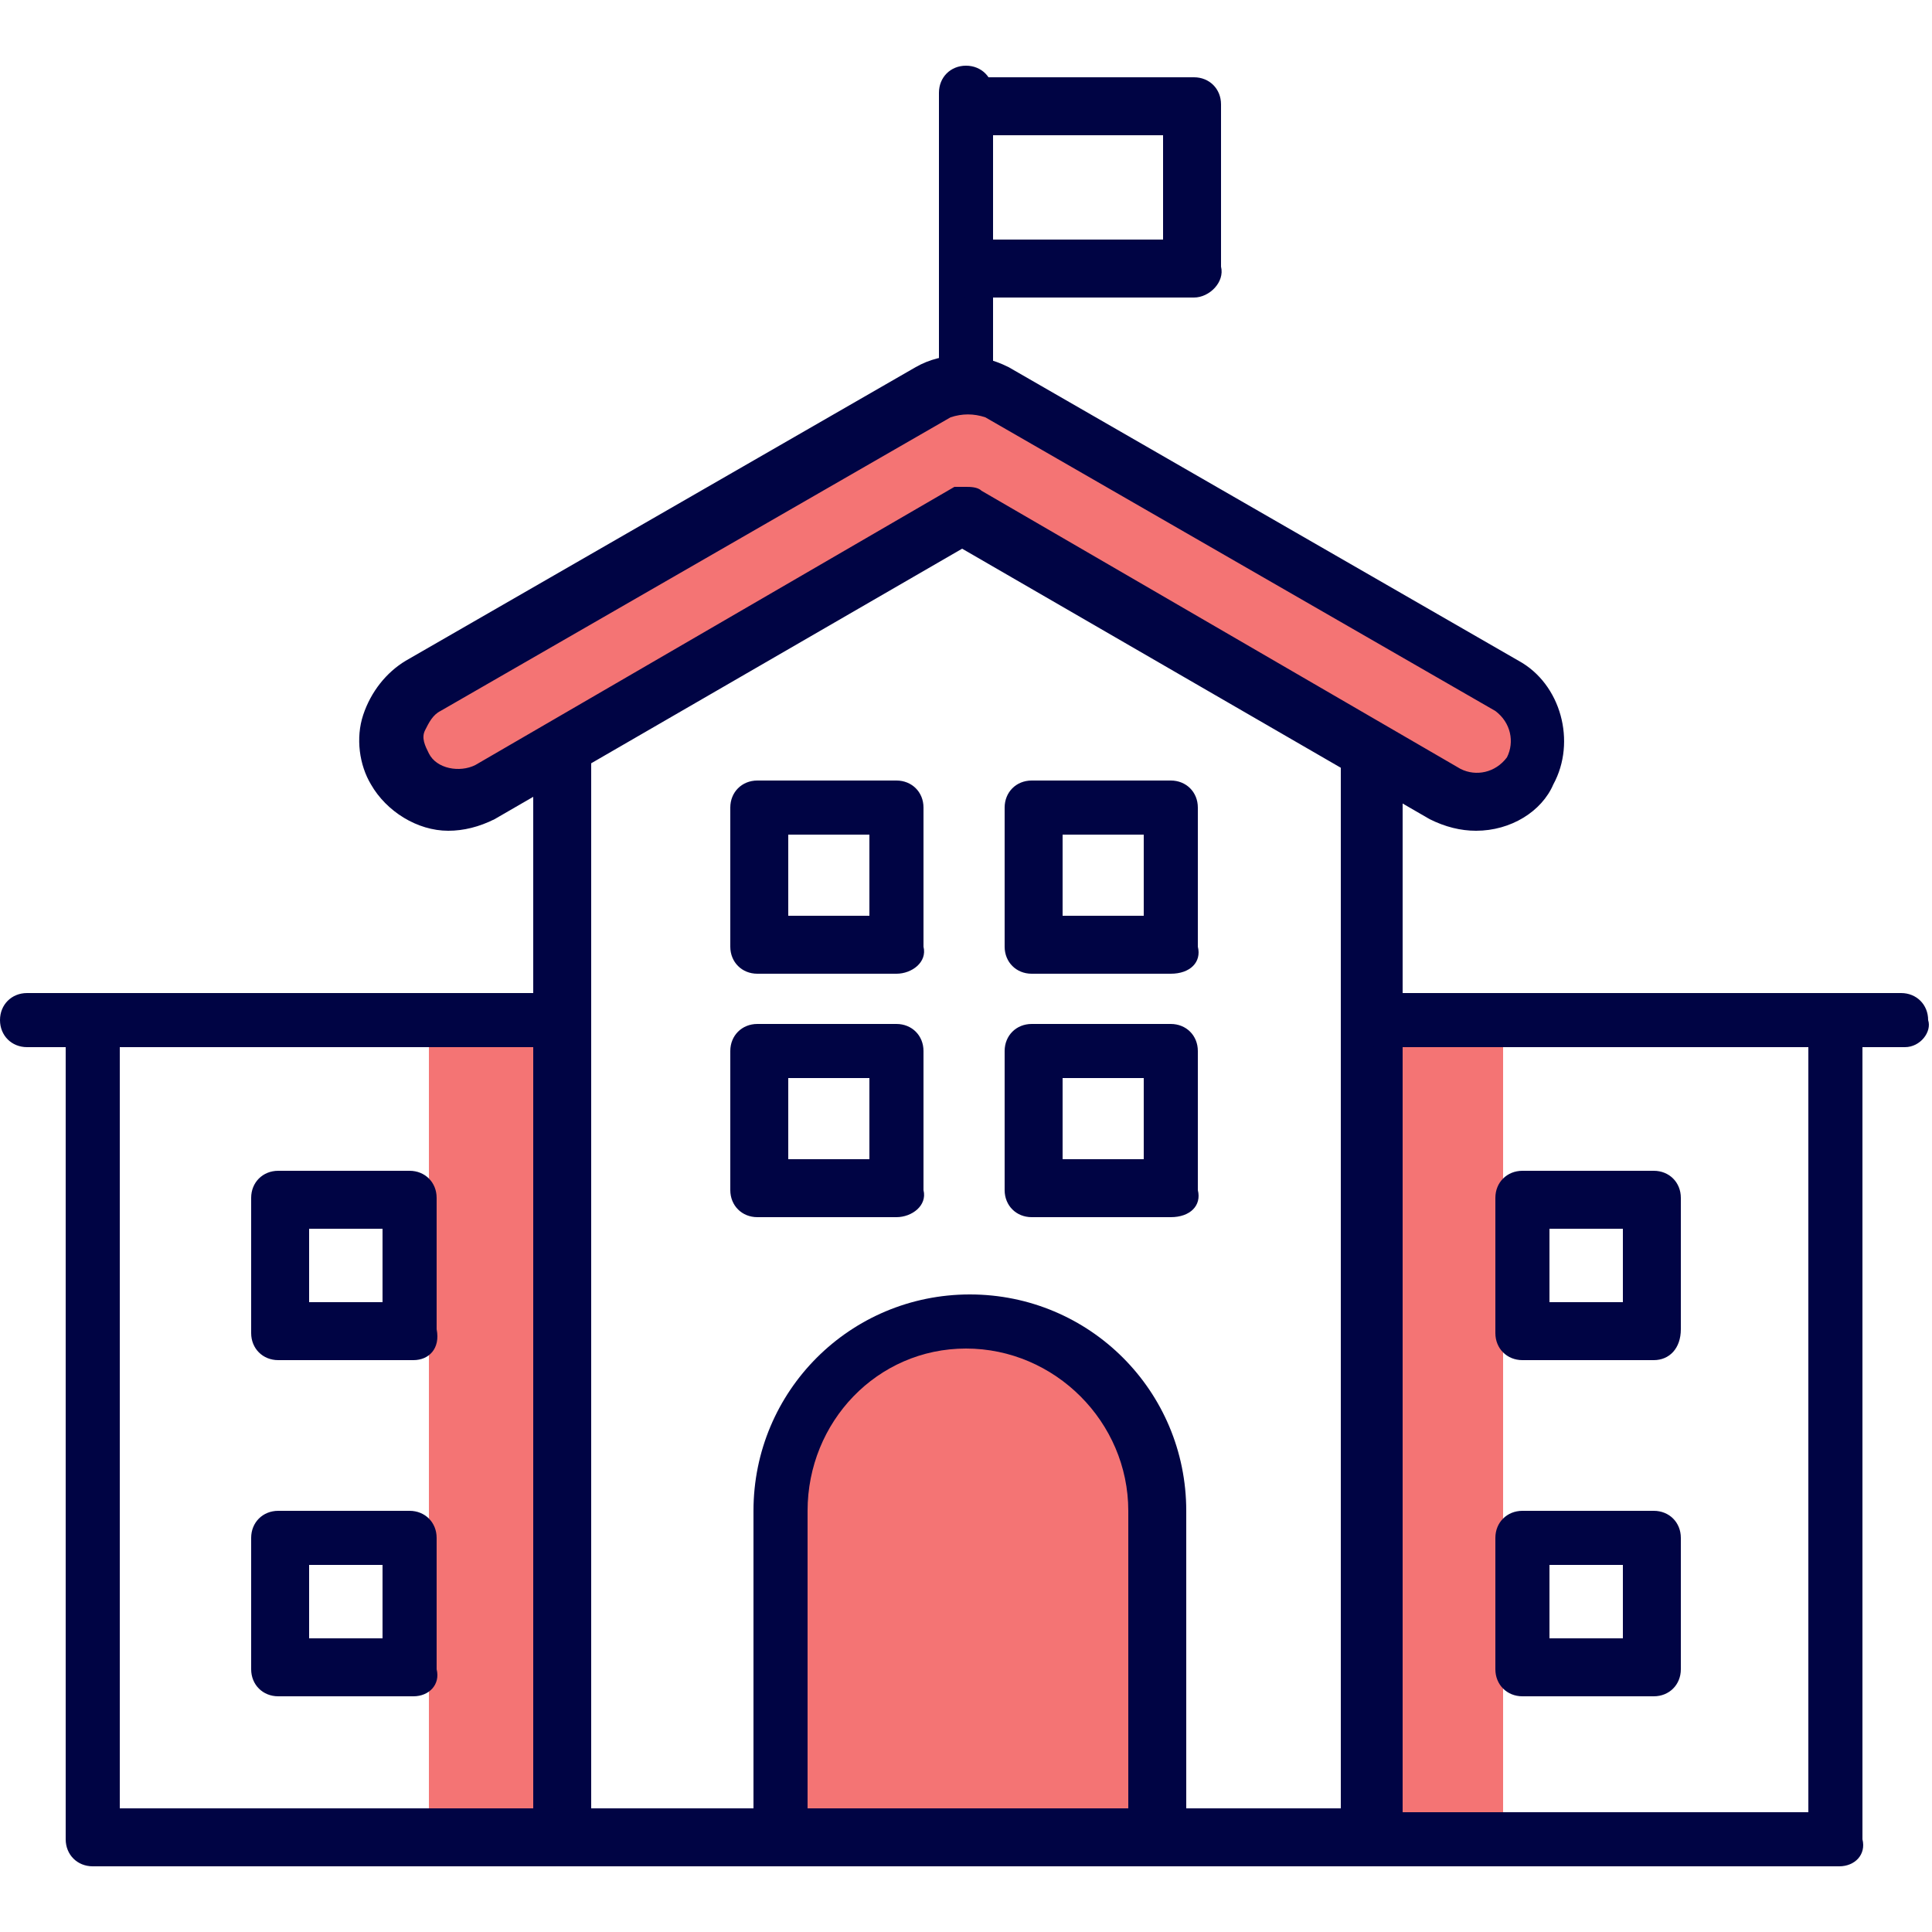
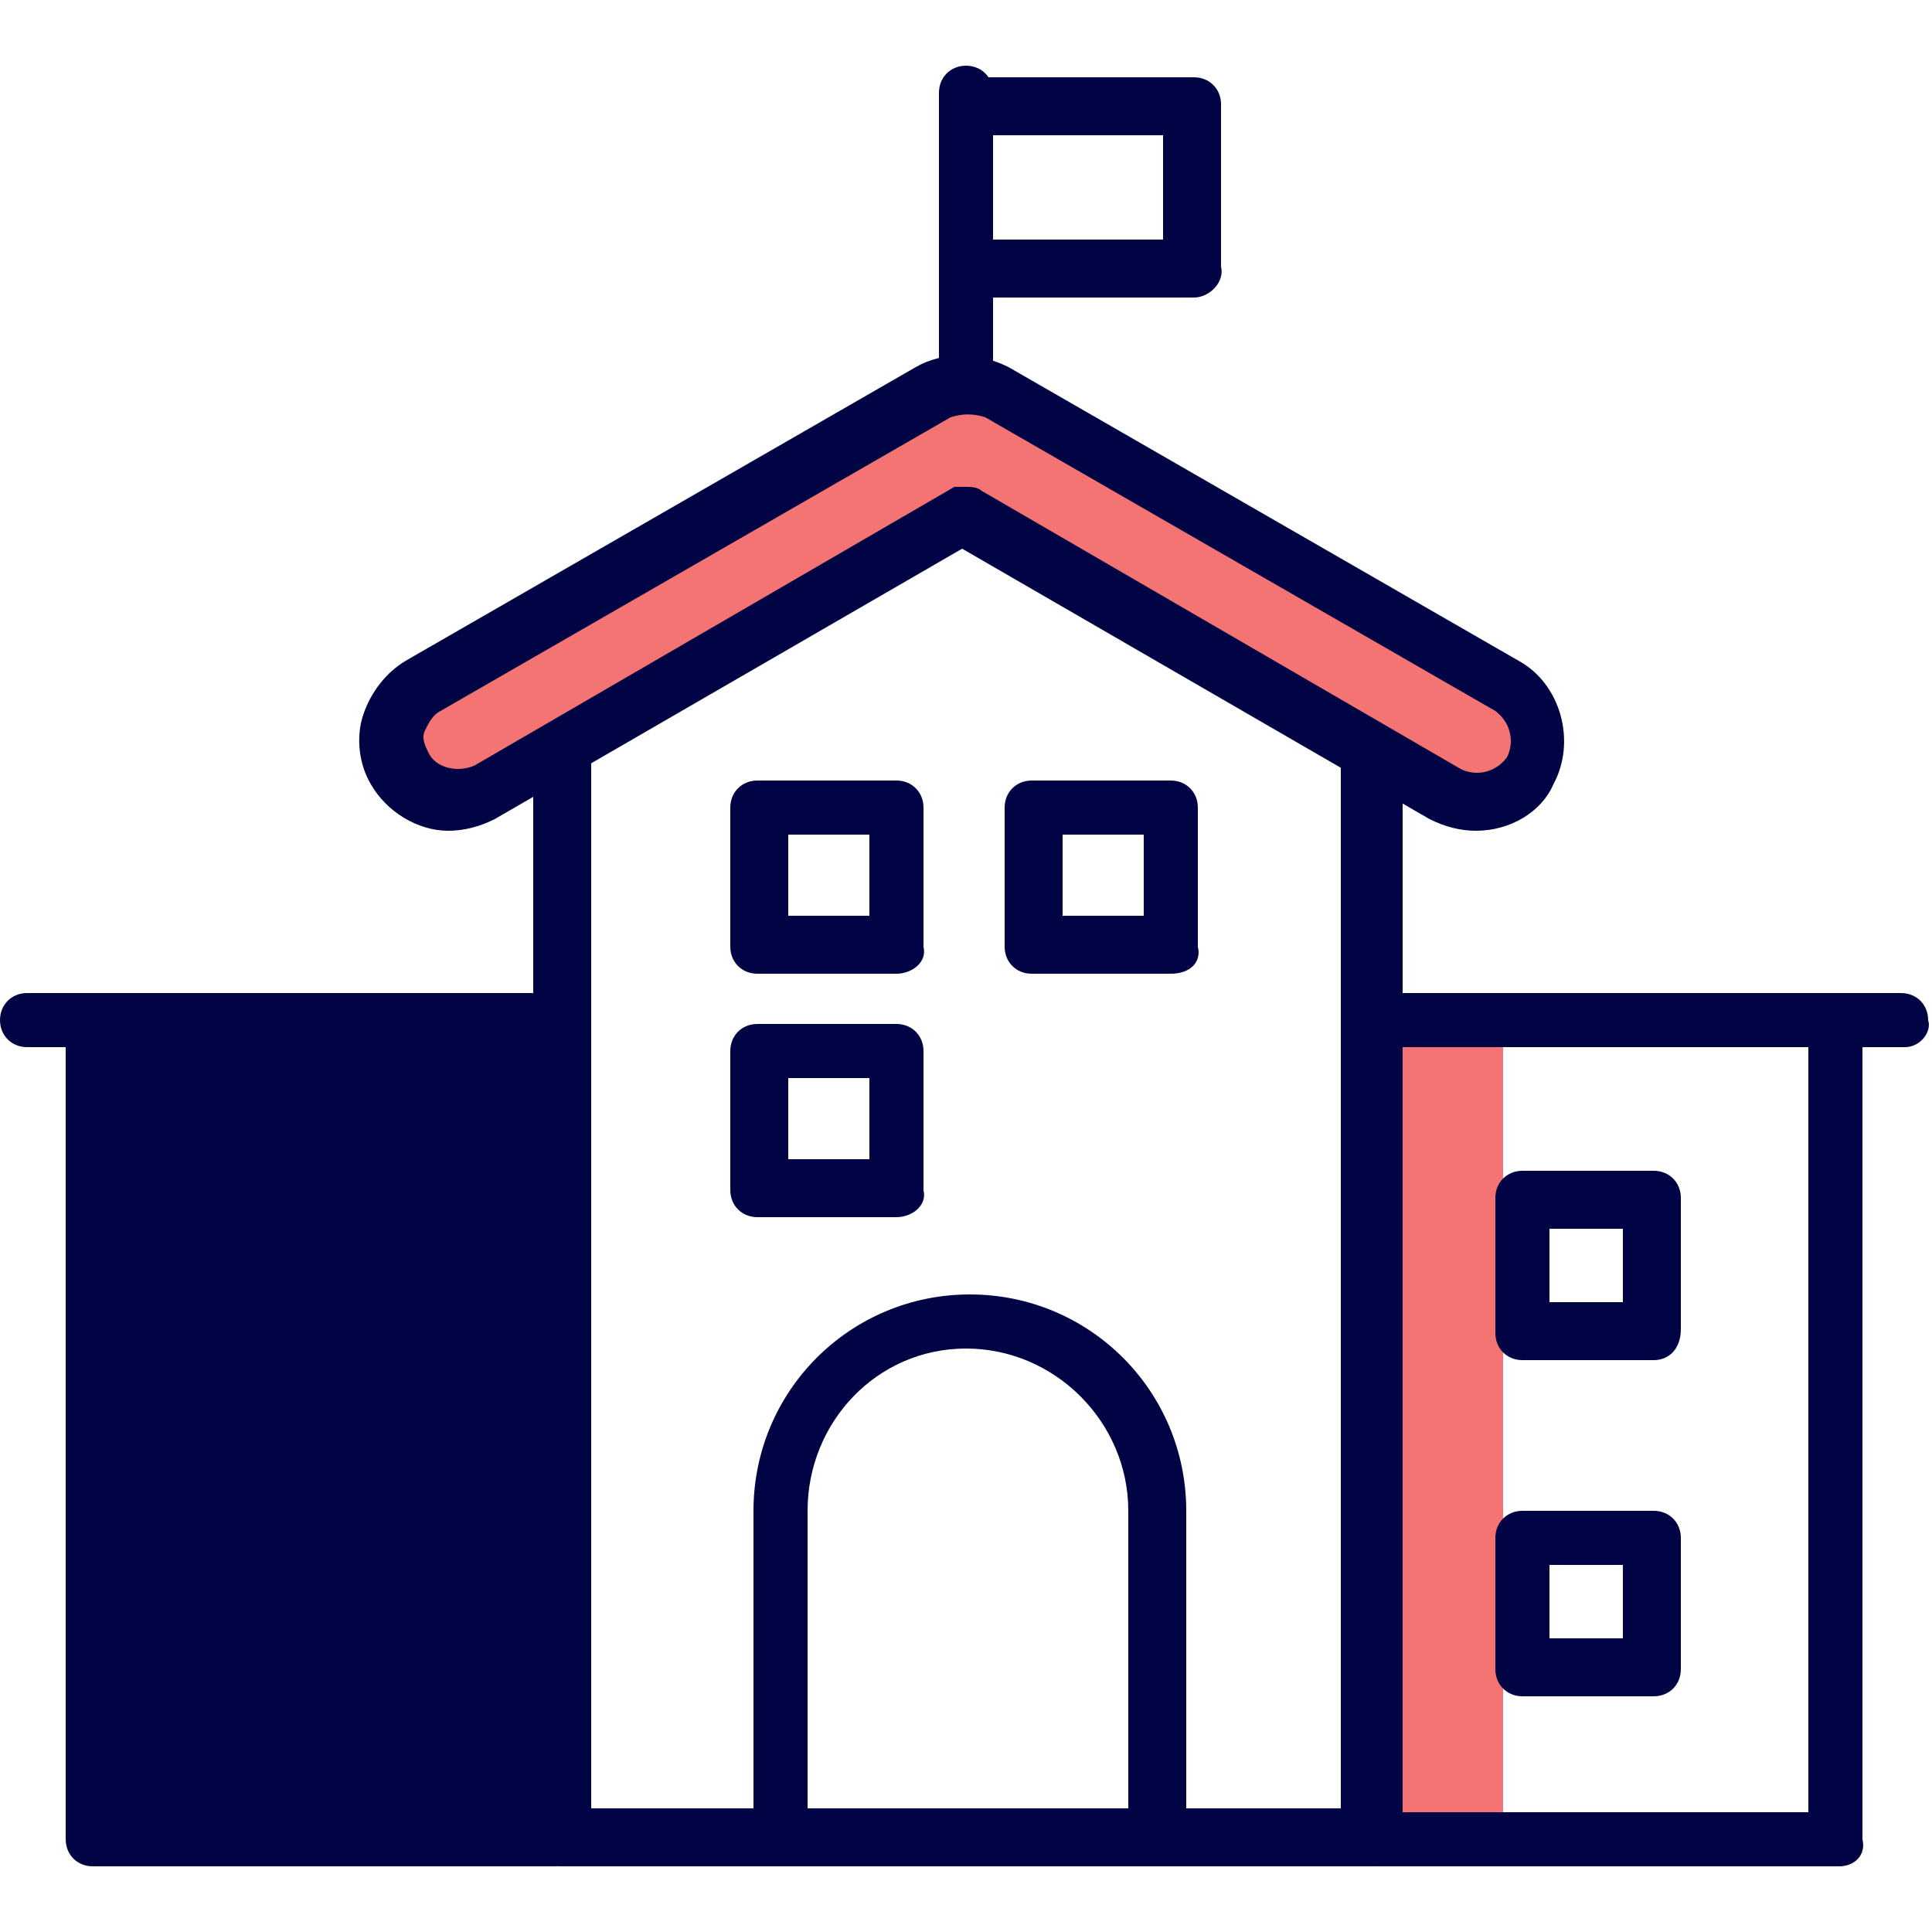
<svg xmlns="http://www.w3.org/2000/svg" version="1.1" id="Layer_1" x="0px" y="0px" viewBox="0 0 50 50" style="enable-background:new 0 0 50 50;" xml:space="preserve">
  <style type="text/css">
	.st0{fill:#F47474;}
	.st1{fill:#000444;}
</style>
  <g>
    <g>
      <g>
-         <path class="st0" d="M20.1,47.6v-8.5c0-2.7,2.2-4.9,4.9-4.9l0,0c2.7,0,4.9,2.2,4.9,4.9v8.5" />
        <path class="st1" d="M29.9,48.3c-0.4,0-0.7-0.3-0.7-0.7v-8.5c0-2.3-1.9-4.2-4.2-4.2s-4.1,1.9-4.1,4.2v8.5c0,0.4-0.3,0.7-0.7,0.7     s-0.7-0.3-0.7-0.7v-8.5c0-3.1,2.5-5.6,5.6-5.6c3.1,0,5.6,2.5,5.6,5.6v8.5C30.6,48,30.3,48.3,29.9,48.3z" />
      </g>
      <g>
        <g>
          <rect x="11.1" y="26.6" class="st0" width="2.8" height="21" />
          <rect x="36.1" y="26.6" class="st0" width="2.8" height="21" />
        </g>
        <g>
          <g>
            <path class="st1" d="M25,10.5c-0.4,0-0.7-0.3-0.7-0.7V2.4c0-0.4,0.3-0.7,0.7-0.7c0.4,0,0.7,0.3,0.7,0.7v7.4       C25.7,10.2,25.4,10.5,25,10.5z" />
            <path class="st1" d="M35.5,48.3H14.5c-0.4,0-0.7-0.3-0.7-0.7V17.5c0-0.3,0.1-0.5,0.4-0.6l10.5-6c0.2-0.1,0.5-0.1,0.7,0l10.5,6       c0.2,0.1,0.4,0.4,0.4,0.6v30.1C36.2,48,35.9,48.3,35.5,48.3z M15.3,46.8h19.4V18L25,12.3L15.3,18V46.8z" />
            <g>
              <g>
                <path class="st0" d="M38.2,20.7c-0.3,0-0.5-0.1-0.8-0.2L25,13.3l-12.4,7.2c-0.8,0.4-1.7,0.2-2.2-0.6s-0.2-1.7,0.6-2.2         l13.2-7.6c0.5-0.3,1.1-0.3,1.6,0L39,17.7c0.8,0.4,1,1.4,0.6,2.2C39.3,20.4,38.8,20.7,38.2,20.7z" />
                <path class="st1" d="M38.2,21.5c-0.4,0-0.8-0.1-1.2-0.3l-12.1-7l-12.1,7c-0.4,0.2-0.8,0.3-1.2,0.3c-0.8,0-1.6-0.5-2-1.2         c-0.3-0.5-0.4-1.2-0.2-1.8c0.2-0.6,0.6-1.1,1.1-1.4l13.2-7.6c0.7-0.4,1.6-0.4,2.4,0l13.2,7.6c1.1,0.6,1.5,2.1,0.9,3.2         C39.9,21,39.1,21.5,38.2,21.5z M25,12.6c0.1,0,0.3,0,0.4,0.1l12.4,7.2c0.4,0.2,0.9,0.1,1.2-0.3c0.2-0.4,0.1-0.9-0.3-1.2         l-13.2-7.6c-0.3-0.1-0.6-0.1-0.9,0l-13.2,7.6c-0.2,0.1-0.3,0.3-0.4,0.5c-0.1,0.2,0,0.4,0.1,0.6c0.2,0.4,0.8,0.5,1.2,0.3         l12.4-7.2C24.7,12.6,24.9,12.6,25,12.6z" />
              </g>
            </g>
            <path class="st1" d="M30.9,7.7H25c-0.4,0-0.7-0.3-0.7-0.7V2.7C24.3,2.3,24.6,2,25,2h5.9c0.4,0,0.7,0.3,0.7,0.7v4.2       C31.7,7.3,31.3,7.7,30.9,7.7z M25.7,6.2h4.4V3.5h-4.4V6.2z" />
          </g>
          <g>
            <path class="st1" d="M14.4,27.1H0.7c-0.4,0-0.7-0.3-0.7-0.7c0-0.4,0.3-0.7,0.7-0.7h13.6c0.4,0,0.7,0.3,0.7,0.7       C15.1,26.7,14.8,27.1,14.4,27.1z" />
            <path class="st1" d="M49.3,27.1H35.6c-0.4,0-0.7-0.3-0.7-0.7c0-0.4,0.3-0.7,0.7-0.7h13.6c0.4,0,0.7,0.3,0.7,0.7       C50,26.7,49.7,27.1,49.3,27.1z" />
          </g>
          <g>
-             <path class="st1" d="M14.4,48.3h-12c-0.4,0-0.7-0.3-0.7-0.7V26.7C1.7,26.3,2,26,2.4,26s0.7,0.3,0.7,0.7v20.1h11.2       c0.4,0,0.7,0.3,0.7,0.7S14.8,48.3,14.4,48.3z" />
+             <path class="st1" d="M14.4,48.3h-12c-0.4,0-0.7-0.3-0.7-0.7V26.7C1.7,26.3,2,26,2.4,26s0.7,0.3,0.7,0.7h11.2       c0.4,0,0.7,0.3,0.7,0.7S14.8,48.3,14.4,48.3z" />
            <path class="st1" d="M47.6,48.3h-12c-0.4,0-0.7-0.3-0.7-0.7s0.3-0.7,0.7-0.7h11.2V26.7c0-0.4,0.3-0.7,0.7-0.7s0.7,0.3,0.7,0.7       v20.9C48.3,48,48,48.3,47.6,48.3z" />
          </g>
        </g>
      </g>
      <g>
        <path class="st1" d="M23.2,25.2h-3.6c-0.4,0-0.7-0.3-0.7-0.7v-3.6c0-0.4,0.3-0.7,0.7-0.7h3.6c0.4,0,0.7,0.3,0.7,0.7v3.6     C24,24.9,23.6,25.2,23.2,25.2z M20.4,23.7h2.1v-2.1h-2.1V23.7z" />
        <path class="st1" d="M30.3,25.2h-3.6c-0.4,0-0.7-0.3-0.7-0.7v-3.6c0-0.4,0.3-0.7,0.7-0.7h3.6c0.4,0,0.7,0.3,0.7,0.7v3.6     C31.1,24.9,30.8,25.2,30.3,25.2z M27.5,23.7h2.1v-2.1h-2.1V23.7z" />
      </g>
      <g>
        <path class="st1" d="M23.2,31.5h-3.6c-0.4,0-0.7-0.3-0.7-0.7v-3.6c0-0.4,0.3-0.7,0.7-0.7h3.6c0.4,0,0.7,0.3,0.7,0.7v3.6     C24,31.2,23.6,31.5,23.2,31.5z M20.4,30h2.1v-2.1h-2.1V30z" />
-         <path class="st1" d="M30.3,31.5h-3.6c-0.4,0-0.7-0.3-0.7-0.7v-3.6c0-0.4,0.3-0.7,0.7-0.7h3.6c0.4,0,0.7,0.3,0.7,0.7v3.6     C31.1,31.2,30.8,31.5,30.3,31.5z M27.5,30h2.1v-2.1h-2.1V30z" />
      </g>
    </g>
    <g>
      <g>
        <path class="st1" d="M10.7,35.2H7.2c-0.4,0-0.7-0.3-0.7-0.7V31c0-0.4,0.3-0.7,0.7-0.7h3.4c0.4,0,0.7,0.3,0.7,0.7v3.4     C11.4,34.9,11.1,35.2,10.7,35.2z M8,33.7h1.9v-1.9H8V33.7z" />
        <path class="st1" d="M10.7,43.9H7.2c-0.4,0-0.7-0.3-0.7-0.7v-3.4c0-0.4,0.3-0.7,0.7-0.7h3.4c0.4,0,0.7,0.3,0.7,0.7v3.4     C11.4,43.6,11.1,43.9,10.7,43.9z M8,42.4h1.9v-1.9H8V42.4z" />
      </g>
      <g>
        <path class="st1" d="M42.8,35.2h-3.4c-0.4,0-0.7-0.3-0.7-0.7V31c0-0.4,0.3-0.7,0.7-0.7h3.4c0.4,0,0.7,0.3,0.7,0.7v3.4     C43.5,34.9,43.2,35.2,42.8,35.2z M40.1,33.7H42v-1.9h-1.9V33.7z" />
        <path class="st1" d="M42.8,43.9h-3.4c-0.4,0-0.7-0.3-0.7-0.7v-3.4c0-0.4,0.3-0.7,0.7-0.7h3.4c0.4,0,0.7,0.3,0.7,0.7v3.4     C43.5,43.6,43.2,43.9,42.8,43.9z M40.1,42.4H42v-1.9h-1.9V42.4z" />
      </g>
    </g>
  </g>
</svg>